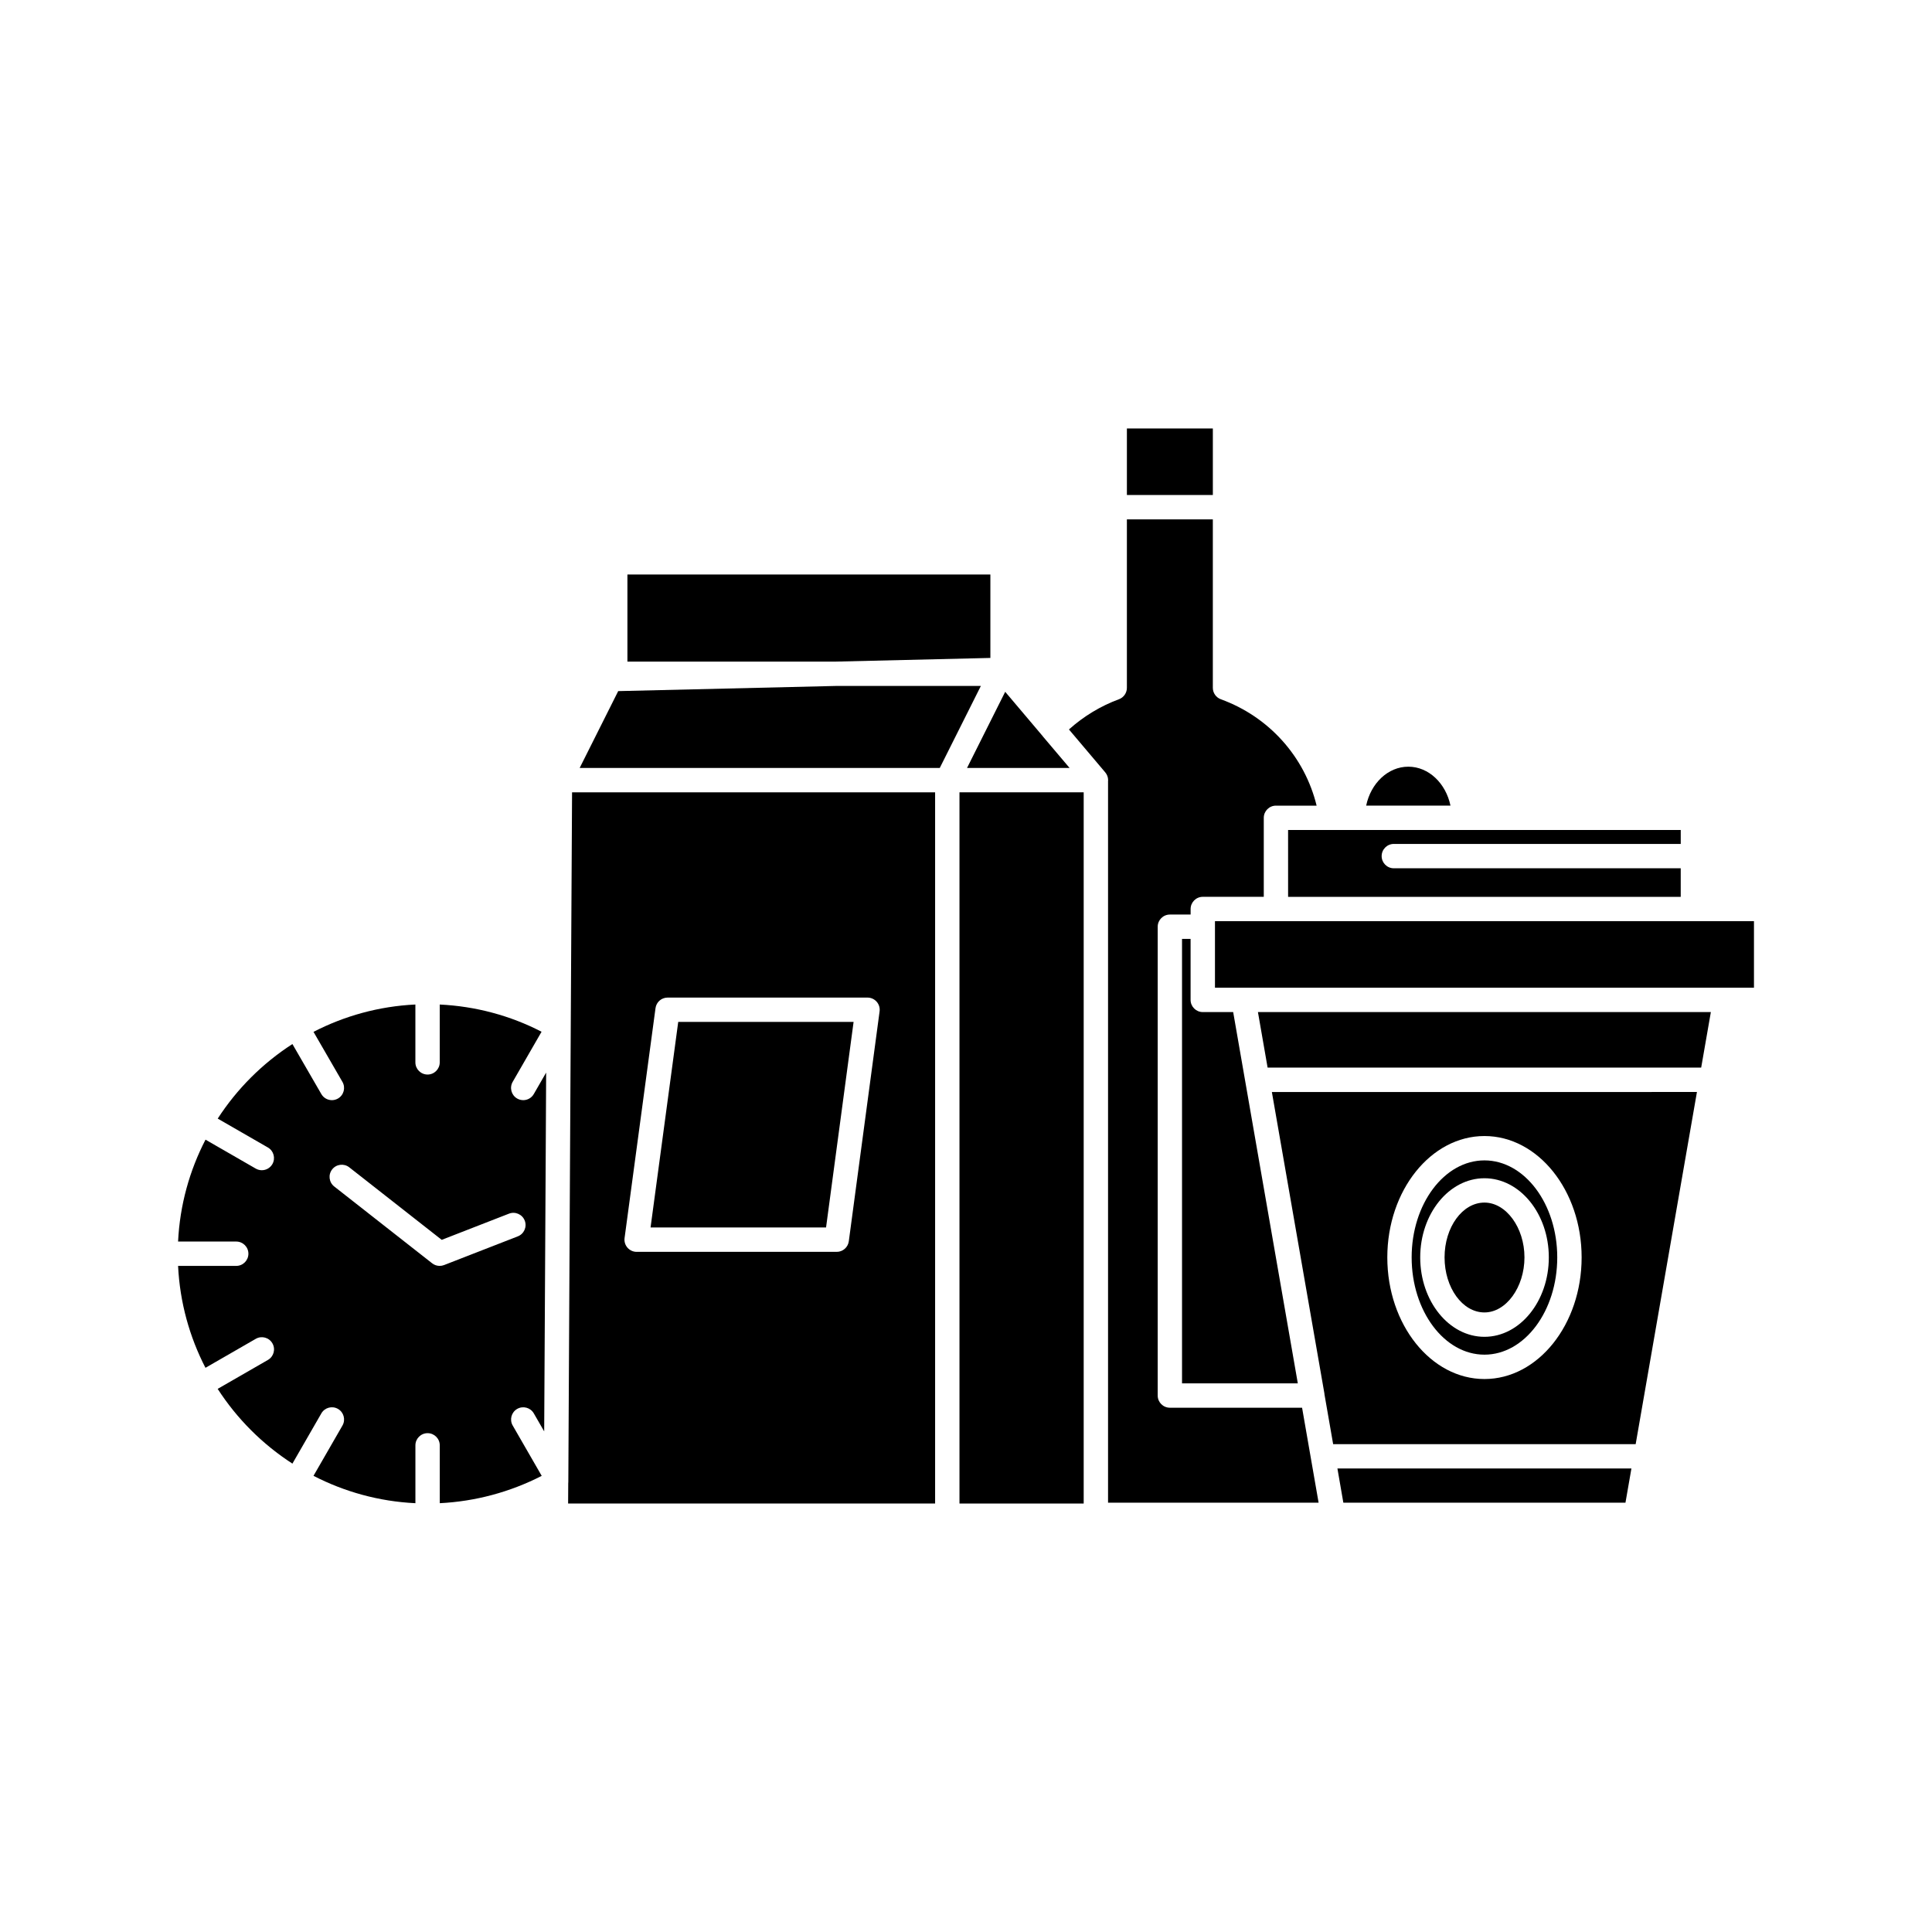
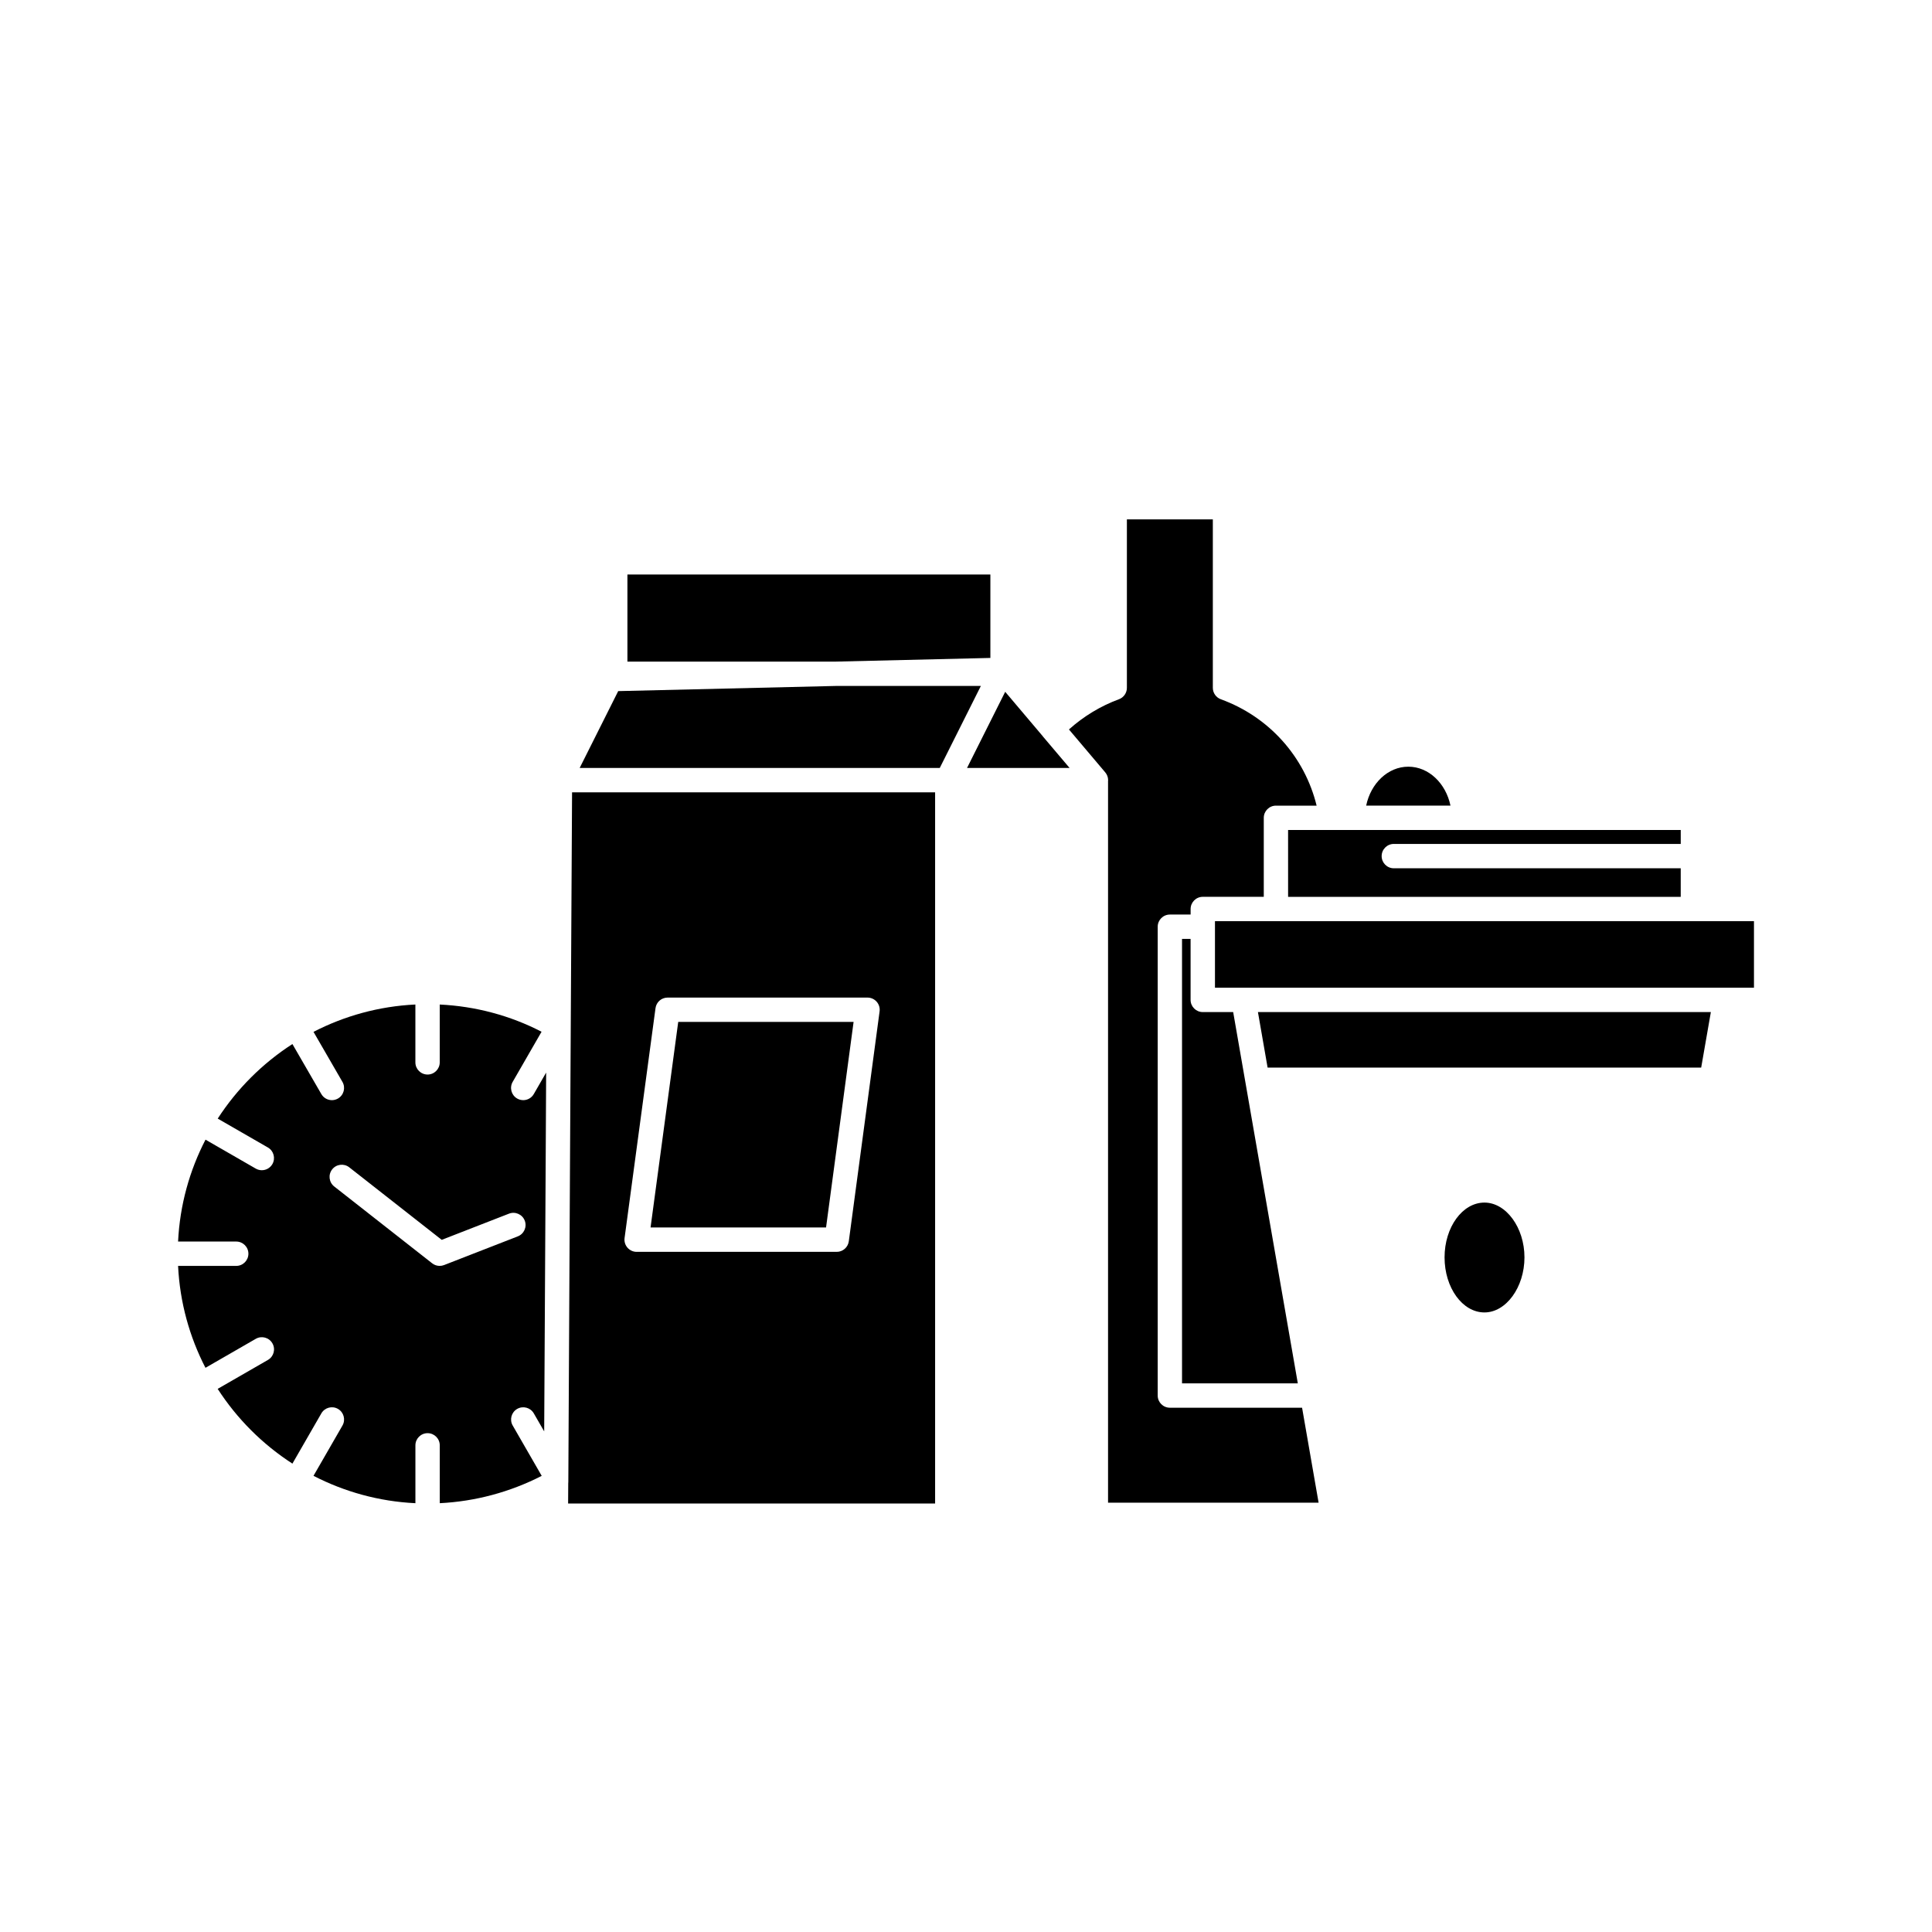
<svg xmlns="http://www.w3.org/2000/svg" fill="#000000" width="800px" height="800px" version="1.1" viewBox="144 144 512 512">
  <g>
    <path d="m370.21 414.82h-46.473l-7.332 54.473h46.508z" />
    <path d="m406.46 318.36v-22.109h-96.188v23.078h55.324z" />
    <path d="m295.08 447.66-0.469 89.086c0 0.117-0.012 0.234-0.023 0.348l-0.031 5.352h97.258v-188.47h-96.211zm14.438 24.434 8.199-60.926c0.215-1.602 1.582-2.797 3.199-2.797h52.984c0.93 0 1.816 0.402 2.43 1.102s0.895 1.633 0.77 2.555l-8.16 60.926c-0.215 1.602-1.582 2.801-3.199 2.801h-53.02c-0.93 0-1.816-0.402-2.43-1.102-0.617-0.707-0.898-1.637-0.773-2.559z" />
    <path d="m454.03 517.06c-1.785 0-3.227-1.445-3.227-3.227v-124.24c0-1.781 1.445-3.227 3.227-3.227h5.496v-1.473c0-1.781 1.445-3.227 3.227-3.227h16.16v-20.934c0-1.781 1.445-3.227 3.227-3.227h10.777c-3.148-12.934-12.602-23.547-25.379-28.191-1.273-0.465-2.125-1.676-2.125-3.031v-44.648h-22.777v44.648c0 1.352-0.844 2.562-2.113 3.031-4.816 1.766-9.344 4.508-13.242 8l9.41 11.125c0.016 0.016 0.023 0.031 0.039 0.047l0.148 0.172c0.004 0.004 0.004 0.008 0.008 0.012 0.477 0.562 0.777 1.281 0.777 2.078 0 0.062-0.016 0.121-0.02 0.184v191.3h55.801l-4.379-25.164z" />
    <path d="m403.94 325.78h-38.258l-57.852 1.371-10.211 20.363h95.43l9.039-18.039z" />
-     <path d="m398.27 353.97h32.918v188.48h-32.918z" />
    <path d="m517.22 347.18c-5.398 0-9.941 4.402-11.172 10.32h22.344c-1.23-5.914-5.773-10.32-11.172-10.32z" />
    <path d="m485.36 381.67h104.05v-7.566h-76.031c-1.785 0-3.227-1.445-3.227-3.227s1.445-3.227 3.227-3.227h76.035v-3.688h-92.578-0.02-11.461z" />
-     <path d="m442.64 257.55h22.777v17.629h-22.777z" />
    <path d="m400.27 347.52h27.184l-7.059-8.332c-0.035-0.043-0.059-0.086-0.09-0.129l-9.918-11.723-8.137 16.234z" />
    <path d="m282.66 435.55c-0.547 0-1.102-0.141-1.609-0.43-1.543-0.891-2.074-2.863-1.188-4.406l7.656-13.289c-8.285-4.293-17.5-6.758-26.984-7.215v15.328c0 1.781-1.445 3.227-3.227 3.227s-3.227-1.445-3.227-3.227v-15.332c-9.691 0.465-18.832 3.039-27 7.246l7.668 13.258c0.891 1.543 0.363 3.516-1.18 4.41-0.508 0.293-1.066 0.434-1.613 0.434-1.113 0-2.199-0.578-2.797-1.613l-7.668-13.258c-7.918 5.109-14.672 11.852-19.793 19.758l13.297 7.656c1.543 0.887 2.074 2.863 1.188 4.406-0.598 1.039-1.684 1.617-2.801 1.617-0.547 0-1.102-0.141-1.605-0.43l-13.316-7.668c-4.223 8.168-6.801 17.309-7.269 27h15.41c1.781 0 3.227 1.445 3.227 3.227s-1.445 3.227-3.227 3.227h-15.41c0.469 9.695 3.043 18.84 7.258 27.008l13.332-7.68c1.543-0.891 3.519-0.359 4.406 1.188 0.891 1.543 0.359 3.519-1.188 4.406l-13.316 7.668c5.121 7.926 11.883 14.688 19.809 19.809l7.668-13.316c0.891-1.543 2.863-2.078 4.406-1.184 1.543 0.887 2.074 2.863 1.188 4.406l-7.676 13.328c8.168 4.211 17.312 6.789 27.008 7.254v-15.332c0-1.781 1.445-3.227 3.227-3.227s3.227 1.445 3.227 3.227v15.328c9.387-0.461 18.625-2.938 27.016-7.242l-7.684-13.336c-0.891-1.543-0.359-3.516 1.184-4.406s3.516-0.359 4.406 1.184l2.75 4.773 0.418-75.465 0.102-19.617-3.273 5.68c-0.598 1.043-1.68 1.621-2.797 1.621zm-1.438 36.098-19.535 7.606c-0.379 0.148-0.777 0.219-1.172 0.219-0.711 0-1.414-0.234-1.992-0.688l-25.949-20.355c-1.402-1.102-1.648-3.129-0.547-4.531 1.102-1.402 3.129-1.645 4.531-0.547l24.504 19.219 17.82-6.938c1.66-0.648 3.531 0.176 4.18 1.836 0.645 1.664-0.18 3.531-1.84 4.18z" />
    <path d="m457.25 392.82v117.78h30.684l-17.129-98.391h-8.059c-1.781 0-3.227-1.445-3.227-3.227v-16.16z" />
-     <path d="m494.98 513.28c0.012 0.066 0.004 0.133 0.012 0.199l2.305 13.234h80.172l16.238-93.324-112.65 0.004zm42.414-68.219c14.199 0 25.754 14.426 25.754 32.164 0 17.773-11.551 32.234-25.754 32.234-14.195 0-25.742-14.461-25.742-32.234 0-17.738 11.547-32.164 25.742-32.164z" />
    <path d="m592.65 388.12h-126.67v17.637h142.84v-17.637z" />
-     <path d="m537.39 503c10.641 0 19.297-11.562 19.297-25.777 0-14.176-8.656-25.707-19.297-25.707-10.637 0-19.289 11.531-19.289 25.707 0 14.215 8.652 25.777 19.289 25.777zm0-46.754c9.41 0 17.062 9.41 17.062 20.977 0 11.605-7.652 21.047-17.062 21.047-9.383 0-17.02-9.441-17.02-21.047 0-11.566 7.637-20.977 17.02-20.977z" />
    <path d="m479.93 426.93h114.9l2.566-14.723h-120.03z" />
-     <path d="m500 542.22h74.766l1.578-9.055h-77.914z" />
    <path d="m537.39 491.81c5.75 0 10.609-6.684 10.609-14.594 0-7.871-4.859-14.52-10.609-14.52-5.824 0-10.566 6.512-10.566 14.52 0 8.047 4.742 14.594 10.566 14.594z" />
  </g>
</svg>